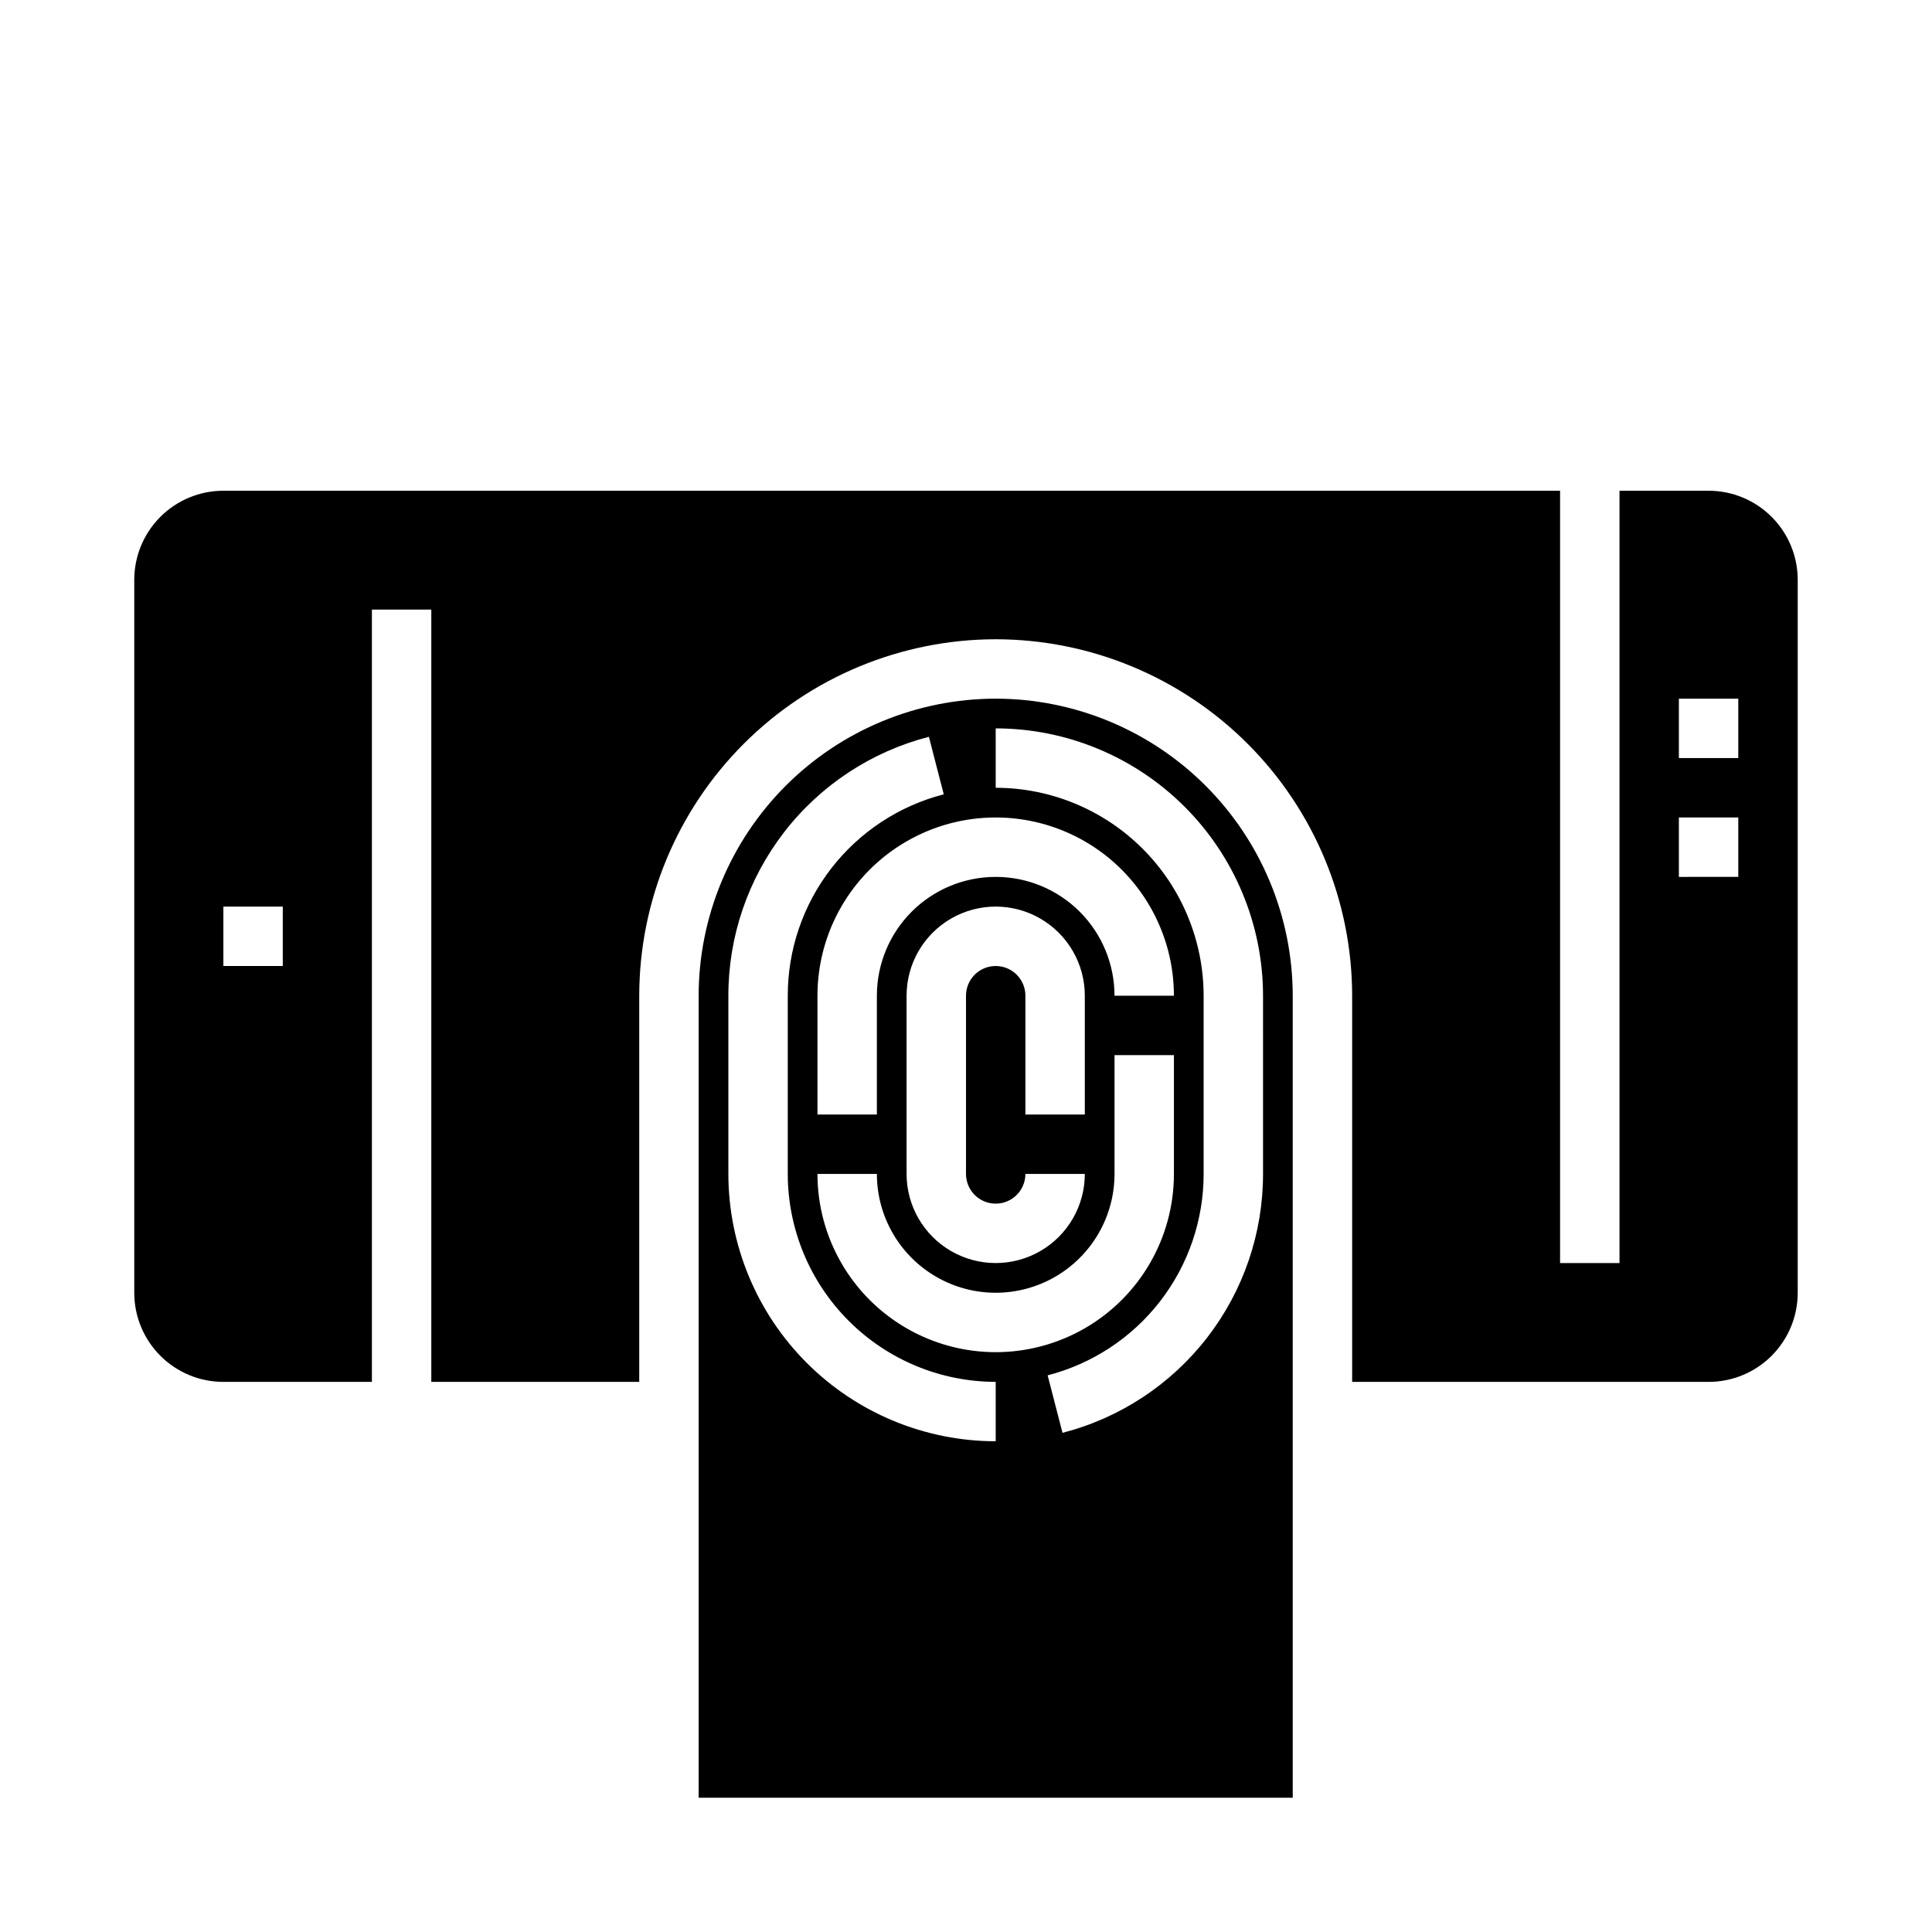
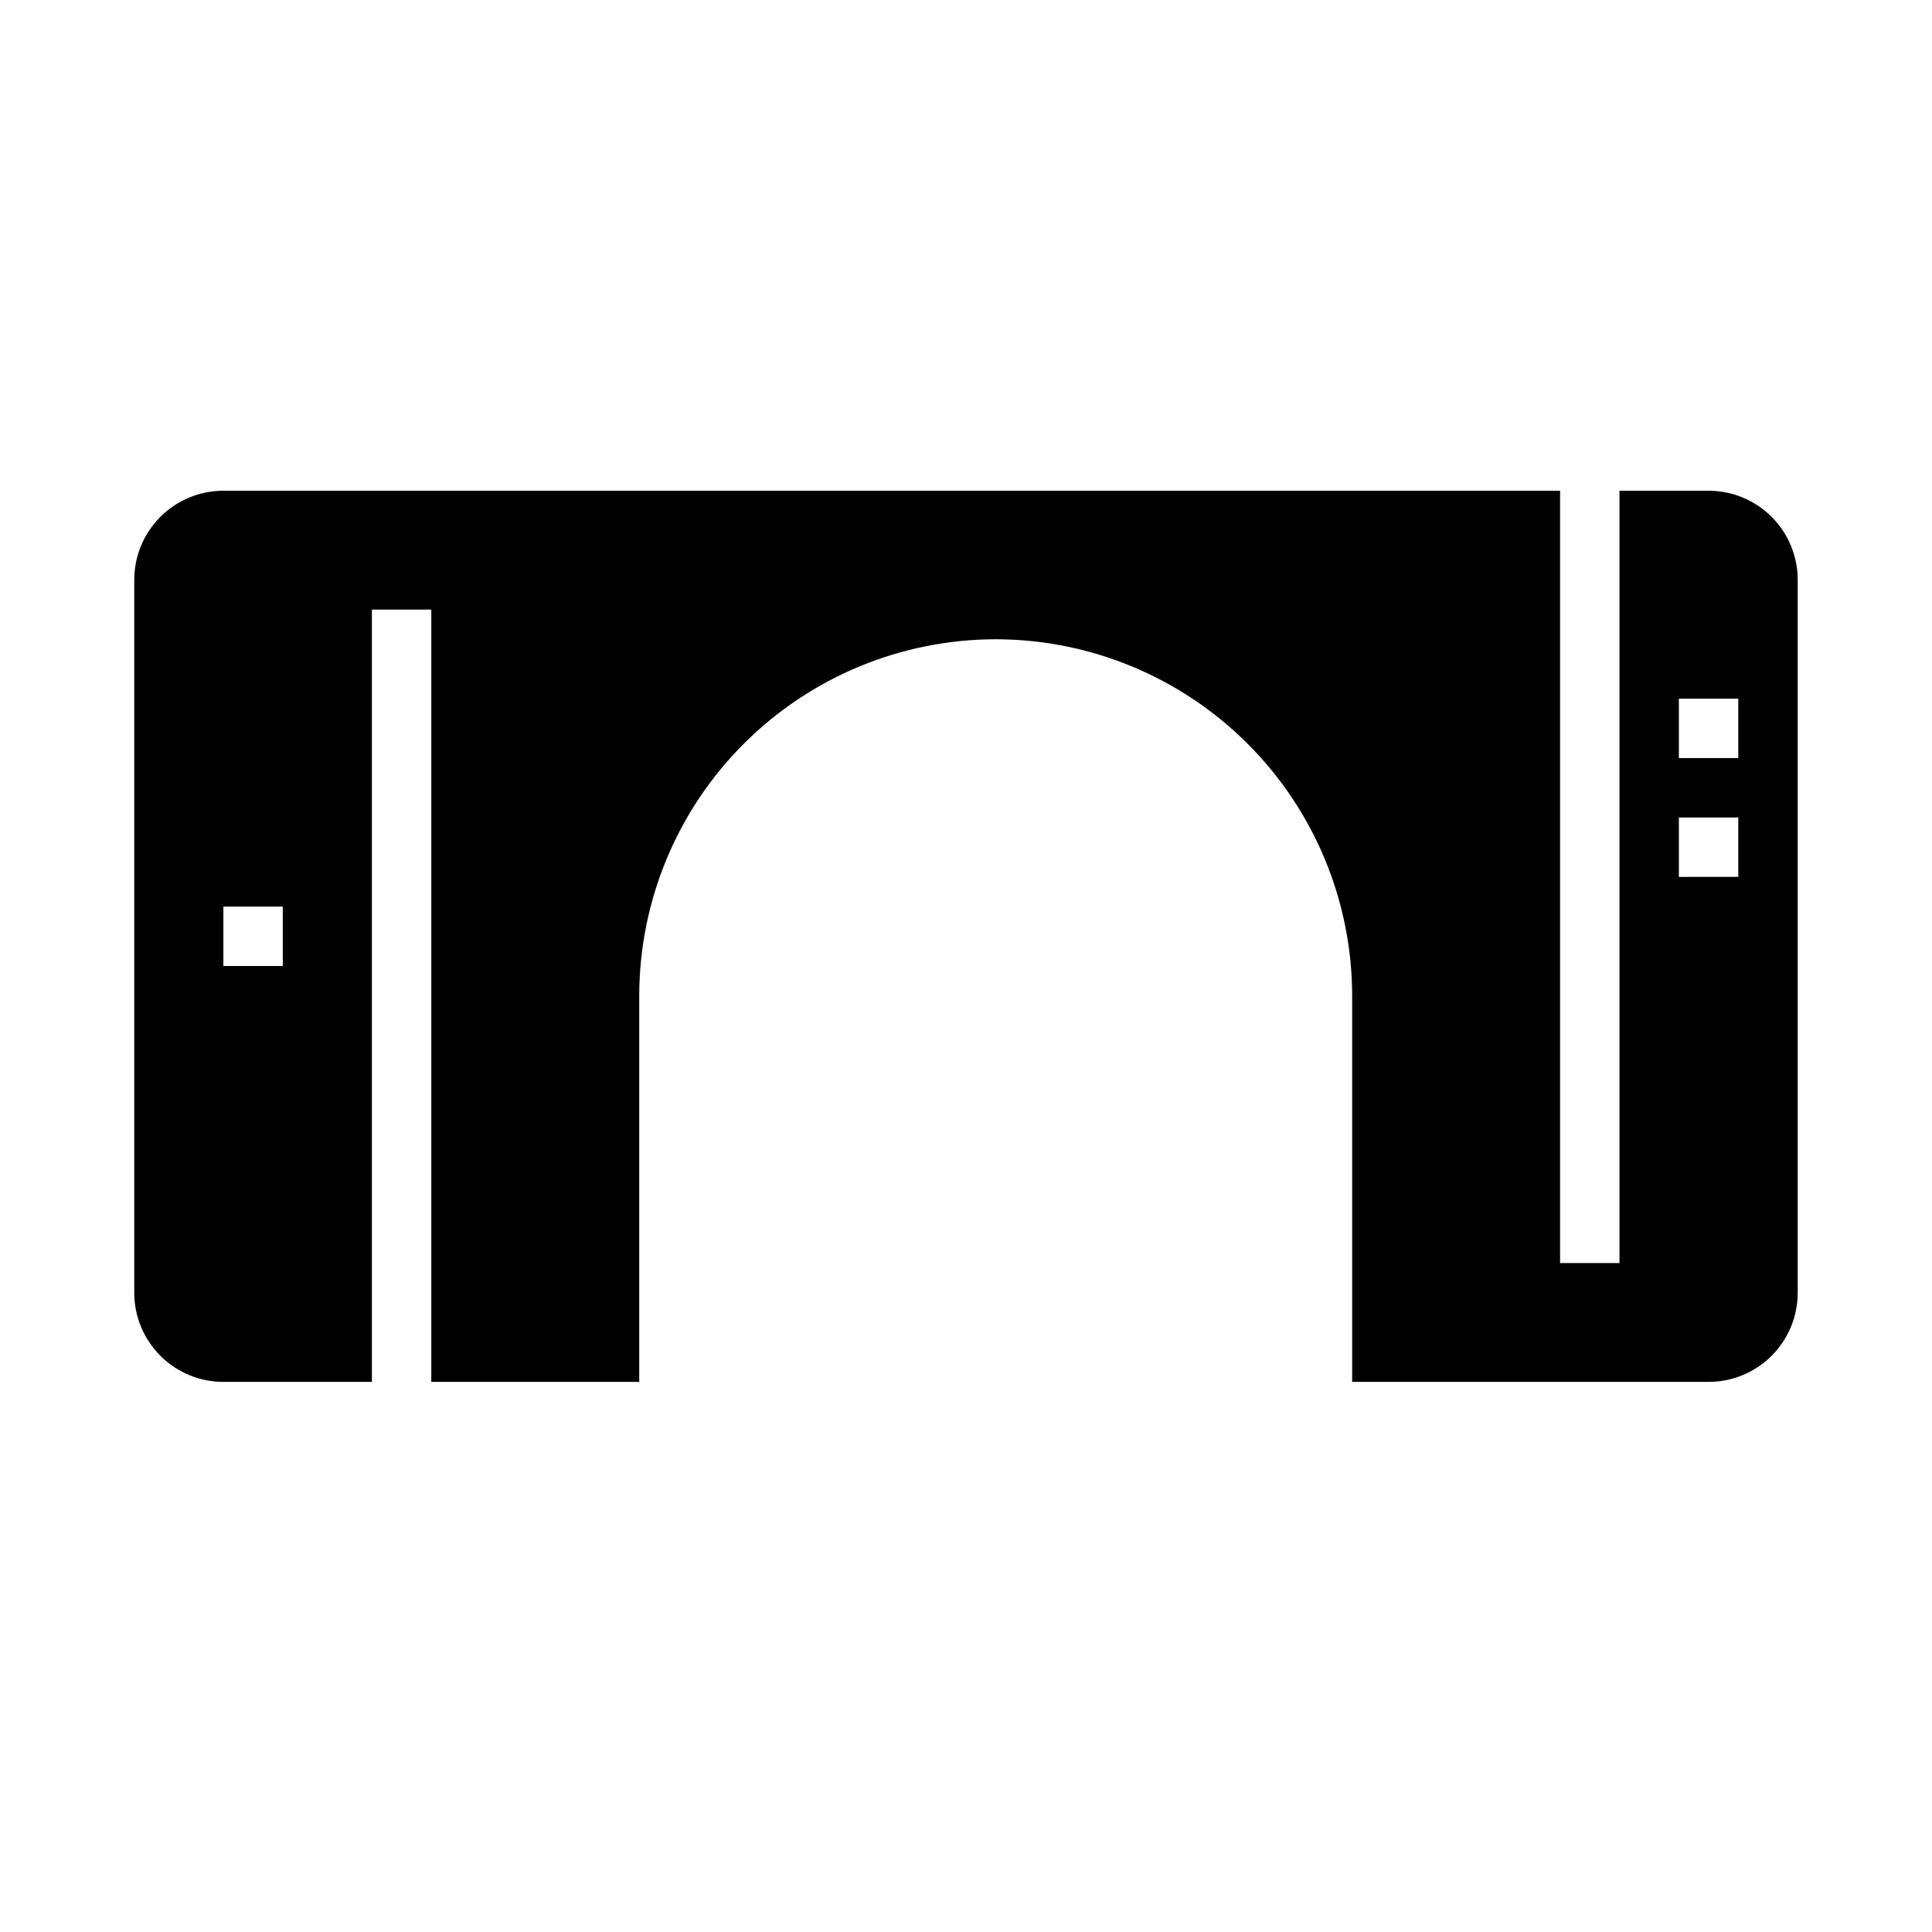
<svg xmlns="http://www.w3.org/2000/svg" fill="#000000" width="800px" height="800px" version="1.1" viewBox="144 144 512 512">
  <g>
    <path d="m407.87 313.41c25.043 0.027 49.055 9.988 66.766 27.699 17.711 17.707 27.672 41.719 27.699 66.766v102.34h94.465c6.262 0 12.27-2.488 16.699-6.918 4.426-4.43 6.914-10.434 6.914-16.699v-188.93c0-6.266-2.488-12.273-6.914-16.699-4.43-4.43-10.438-6.918-16.699-6.918h-23.617v204.67h-15.746v-204.67h-354.24c-6.266 0-12.273 2.488-16.699 6.918-4.43 4.426-6.918 10.434-6.918 16.699v188.93c0 6.266 2.488 12.27 6.918 16.699 4.426 4.43 10.434 6.918 16.699 6.918h39.359v-204.67h15.742v204.67h55.105v-102.34c0.027-25.047 9.988-49.059 27.699-66.766 17.707-17.711 41.719-27.672 66.766-27.699zm181.05 15.742h15.742v15.742l-15.742 0.004zm0 31.488h15.742v15.742l-15.742 0.004zm-369.98 39.363h-15.742v-15.746h15.742z" />
-     <path d="m407.87 329.15c-20.871 0.023-40.883 8.324-55.641 23.082-14.758 14.758-23.059 34.77-23.082 55.641v212.54h157.44v-212.54c-0.023-20.871-8.324-40.883-23.082-55.641-14.758-14.758-34.766-23.059-55.637-23.082zm0 70.848v0.004c-4.348 0-7.871 3.523-7.871 7.871v47.23c0 4.348 3.523 7.875 7.871 7.875s7.871-3.527 7.871-7.875h15.746c0 8.438-4.504 16.234-11.809 20.453-7.309 4.219-16.309 4.219-23.617 0s-11.809-12.016-11.809-20.453v-47.23c0-8.438 4.5-16.234 11.809-20.453s16.309-4.219 23.617 0c7.305 4.219 11.809 12.016 11.809 20.453v31.488h-15.746v-31.488c0-2.09-0.828-4.09-2.305-5.566-1.477-1.477-3.481-2.305-5.566-2.305zm0-23.617v0.004c-8.352 0-16.359 3.316-22.266 9.223s-9.223 13.914-9.223 22.266v31.488h-15.746v-31.488c0-16.875 9.004-32.469 23.617-40.906 14.613-8.438 32.617-8.438 47.234 0 14.613 8.438 23.613 24.031 23.613 40.906h-15.742c0-8.352-3.316-16.359-9.223-22.266s-13.914-9.223-22.266-9.223zm0 149.57c-18.785-0.02-36.793-7.488-50.074-20.773-13.281-13.281-20.754-31.289-20.773-50.074v-47.23c-0.012-15.711 5.207-30.98 14.828-43.402 9.621-12.422 23.102-21.293 38.316-25.211l3.938 15.242h-0.004c-11.832 3.051-22.312 9.953-29.797 19.613-7.484 9.66-11.543 21.535-11.539 33.758v47.23c0.016 14.609 5.828 28.617 16.16 38.945 10.328 10.332 24.336 16.145 38.945 16.16zm-47.23-70.848h15.742c0 11.25 6 21.645 15.742 27.27s21.746 5.625 31.488 0c9.742-5.625 15.746-16.02 15.746-27.27v-31.488h15.742v31.488c0 16.875-9 32.469-23.613 40.906-14.617 8.438-32.621 8.438-47.234 0-14.613-8.438-23.617-24.031-23.617-40.906zm118.08 0h-0.004c0.008 15.715-5.207 30.98-14.828 43.402s-23.102 21.293-38.316 25.211l-3.938-15.242 0.004 0.004c11.832-3.055 22.312-9.957 29.797-19.617 7.481-9.66 11.539-21.535 11.539-33.758v-47.23c-0.02-14.609-5.828-28.617-16.16-38.945-10.332-10.332-24.336-16.145-38.945-16.16v-15.742c18.781 0.02 36.793 7.492 50.074 20.773s20.754 31.289 20.773 50.074z" />
  </g>
</svg>